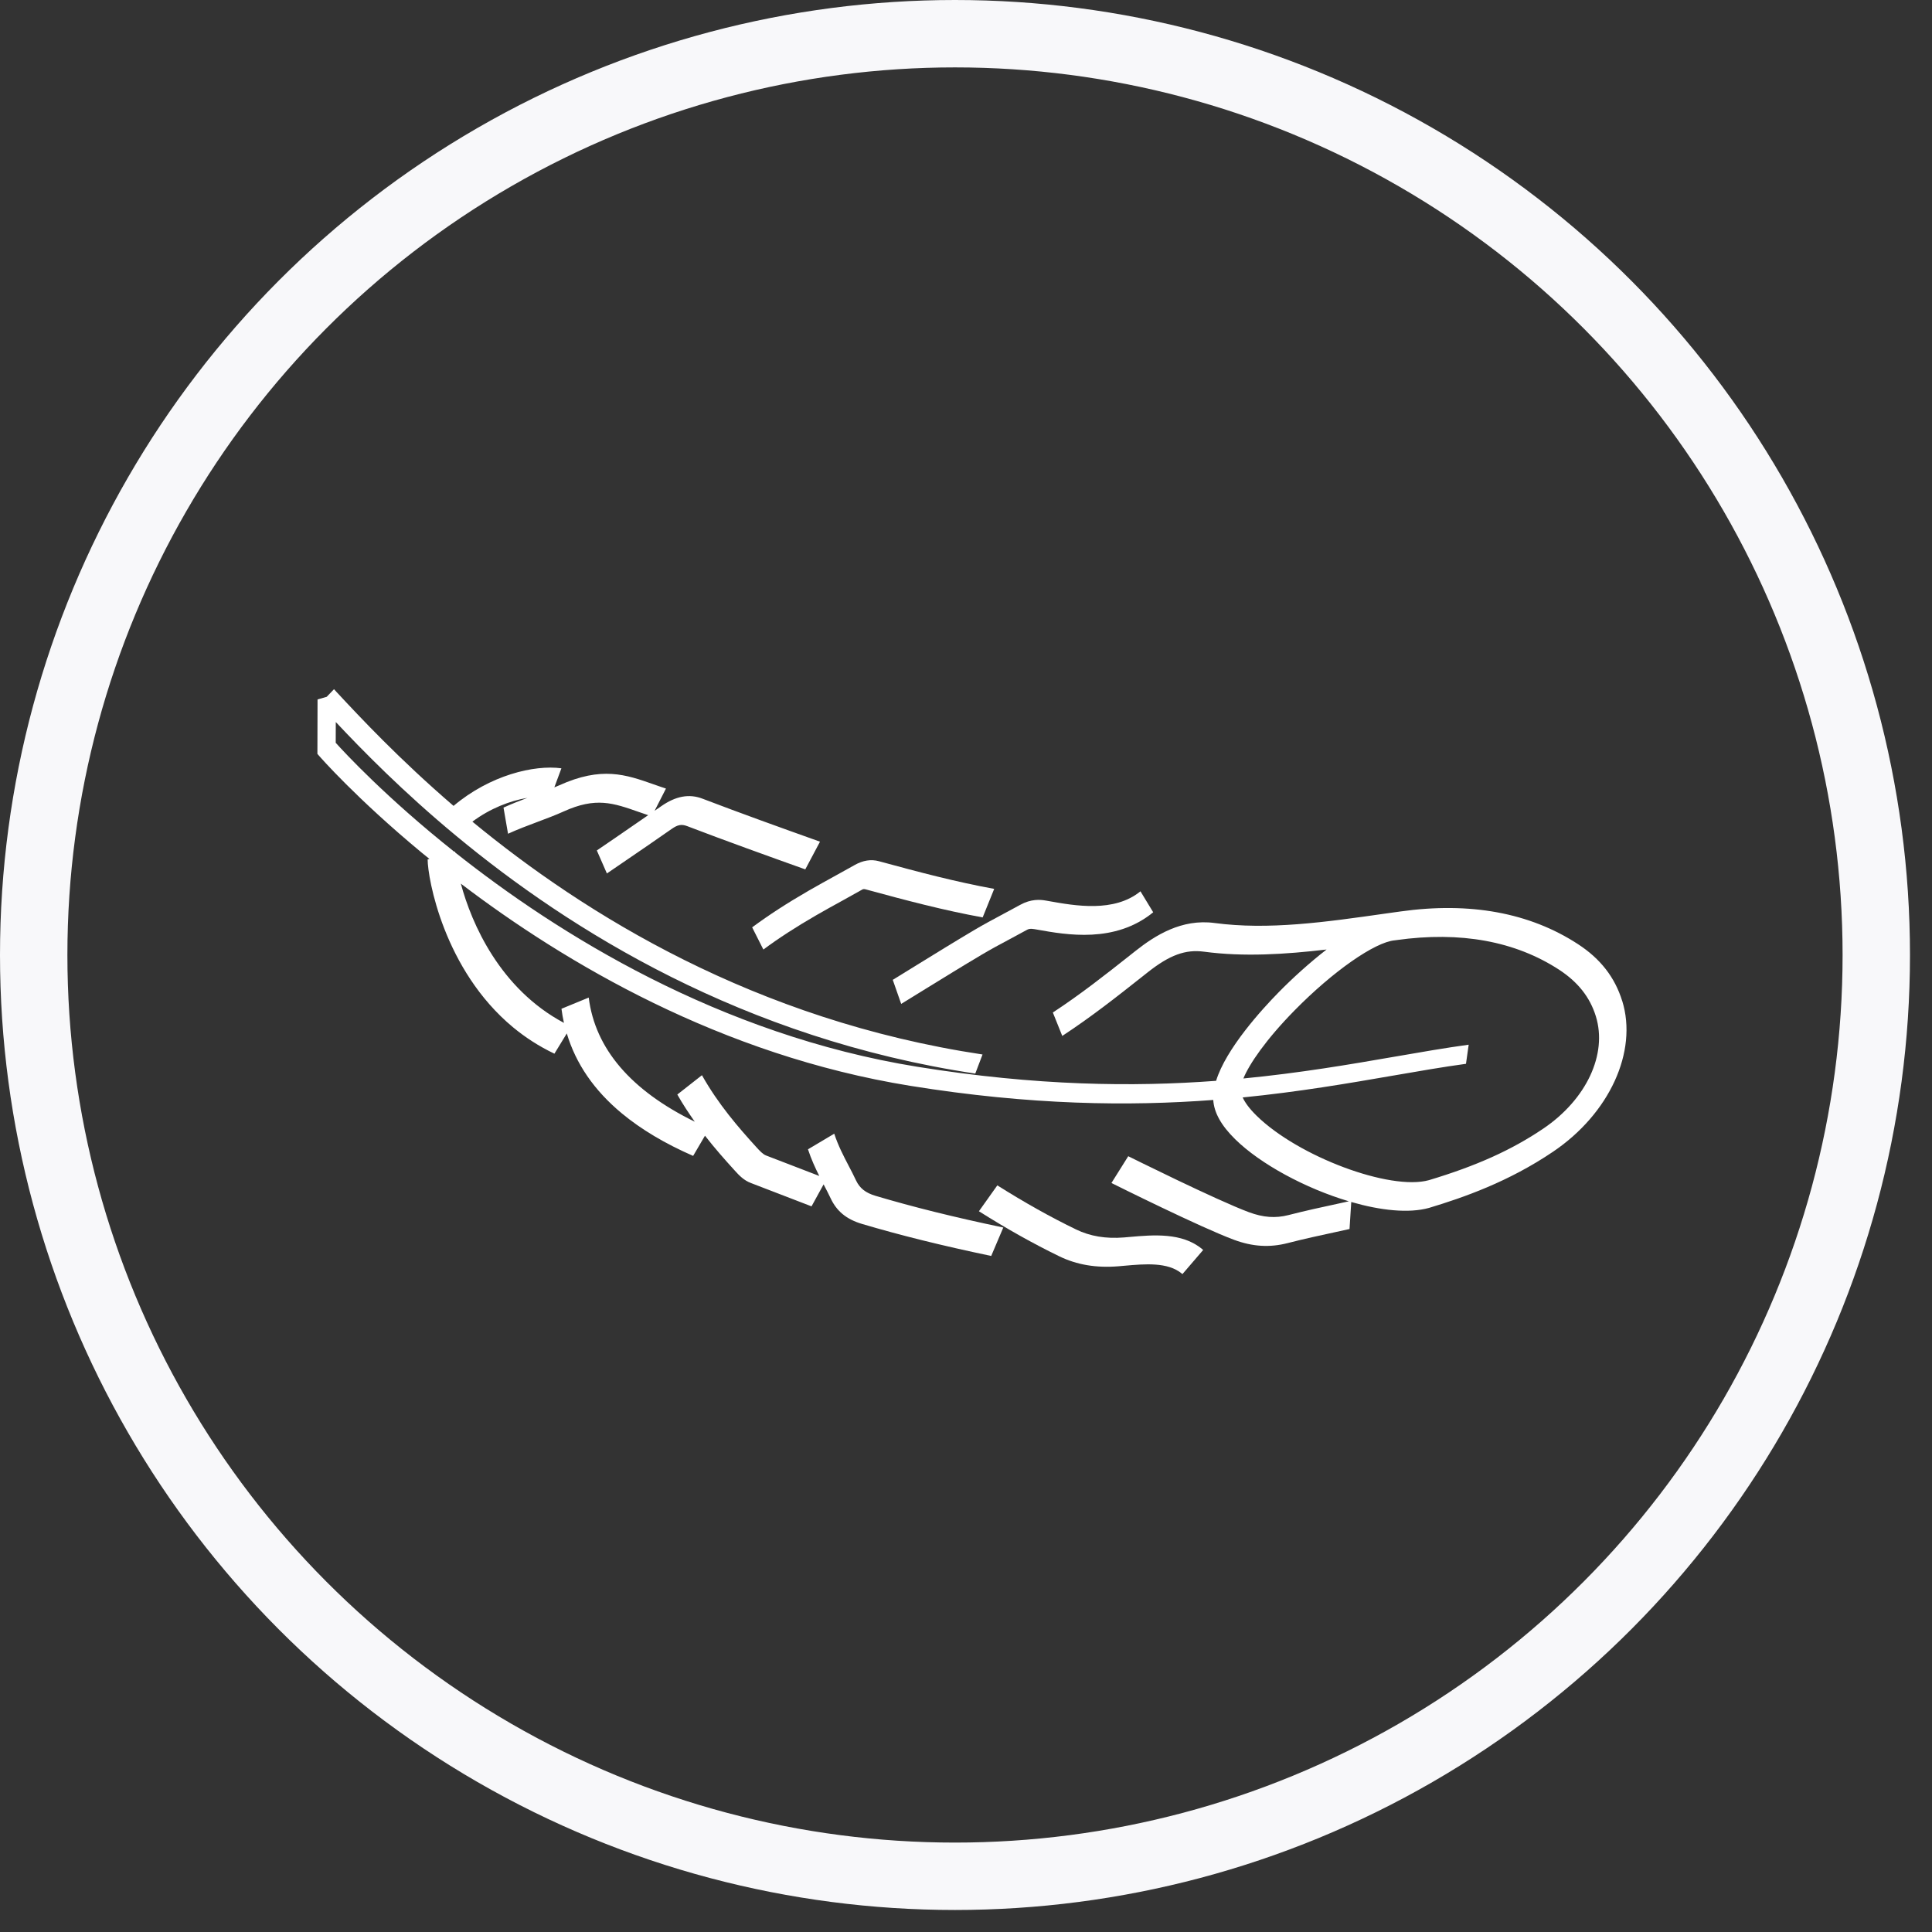
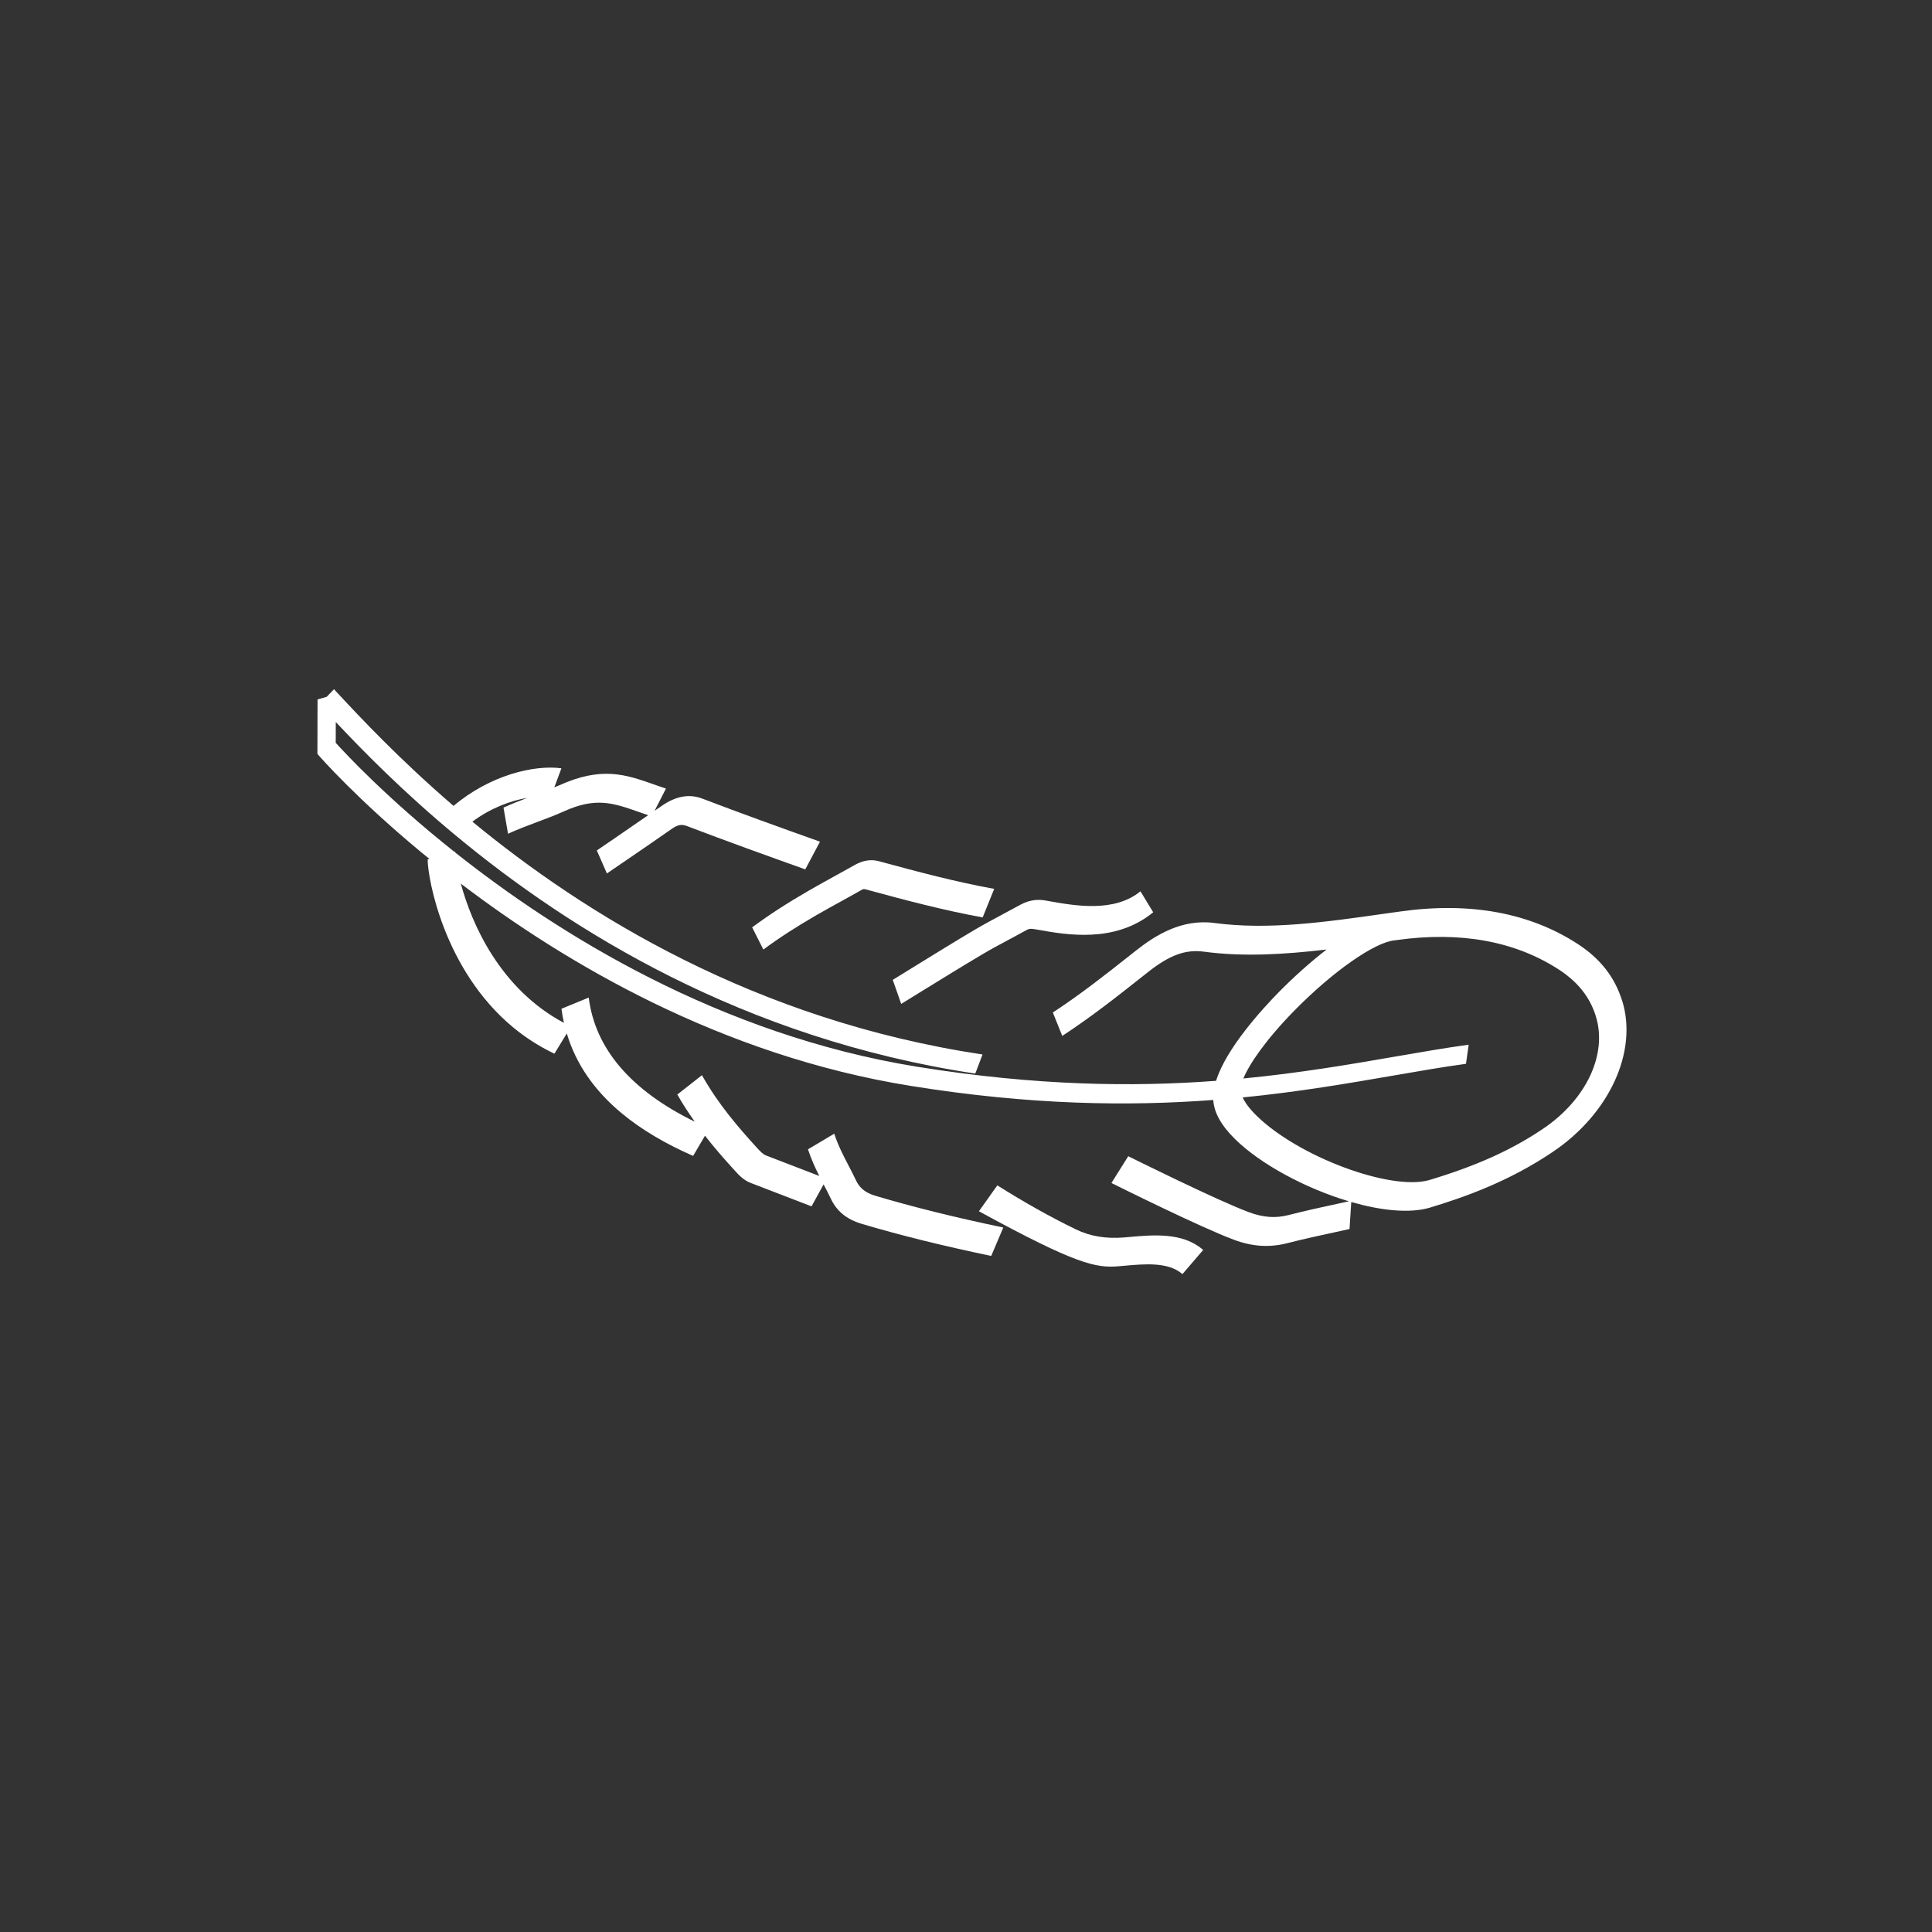
<svg xmlns="http://www.w3.org/2000/svg" width="86" height="86" viewBox="0 0 86 86" fill="none">
  <rect x="0" y="0" width="86" height="86" fill="#333333" stroke="none" />
-   <circle cx="42.51" cy="42.51" r="41.01" stroke="#F8F8FA" stroke-width="3" />
  <g clip-path="url(#clip0_258_5)">
-     <path d="M50.062 56.342C50.962 56.262 51.98 56.173 52.602 56.688C52.612 56.697 52.623 56.706 52.634 56.715L53.558 55.64C53.54 55.625 53.522 55.61 53.504 55.595C52.612 54.856 51.33 54.969 50.297 55.06L50.032 55.083C49.224 55.148 48.525 55.031 47.894 54.725C46.76 54.175 45.615 53.534 44.394 52.765L43.575 53.917C44.821 54.703 45.992 55.358 47.154 55.923C47.934 56.302 48.796 56.447 49.788 56.366L50.062 56.342Z" fill="white" />
+     <path d="M50.062 56.342C50.962 56.262 51.98 56.173 52.602 56.688C52.612 56.697 52.623 56.706 52.634 56.715L53.558 55.64C53.54 55.625 53.522 55.61 53.504 55.595C52.612 54.856 51.33 54.969 50.297 55.06L50.032 55.083C49.224 55.148 48.525 55.031 47.894 54.725C46.76 54.175 45.615 53.534 44.394 52.765L43.575 53.917C47.934 56.302 48.796 56.447 49.788 56.366L50.062 56.342Z" fill="white" />
    <path d="M72.21 44.558C71.885 43.506 71.243 42.678 70.237 42.024C68.091 40.626 65.431 40.138 62.334 40.573L62.208 40.591C62.164 40.597 62.12 40.6 62.074 40.609L61.661 40.667C58.99 41.048 56.467 41.406 54.063 41.086C52.591 40.889 51.41 41.646 50.547 42.328L50.283 42.537C49.213 43.383 48.107 44.256 46.866 45.07L47.285 46.113C48.59 45.257 49.727 44.358 50.826 43.489L51.089 43.281C52.066 42.51 52.768 42.253 53.596 42.363C55.36 42.599 57.207 42.483 59.05 42.266C58.282 42.863 57.535 43.541 56.915 44.173C56.18 44.922 54.571 46.681 54.133 48.111C50.453 48.387 46.134 48.339 40.849 47.488C32.008 46.064 24.817 41.562 20.261 37.946C20.26 37.935 20.258 37.916 20.259 37.905L20.222 37.915C17.189 35.504 15.329 33.492 14.944 33.064L14.947 32.14C16.14 33.408 17.926 35.236 20.319 37.218C25.364 41.398 33.068 46.232 43.413 47.789L43.736 46.939C33.597 45.412 26.021 40.69 21.028 36.575C21.811 35.989 22.7 35.644 23.476 35.515C23.125 35.648 22.77 35.787 22.413 35.949L22.614 37.113C23.042 36.917 23.494 36.748 23.931 36.584C24.344 36.429 24.741 36.28 25.088 36.122C26.524 35.471 27.289 35.74 28.447 36.147C28.577 36.193 28.715 36.24 28.853 36.286C28.377 36.616 27.901 36.945 27.423 37.272L26.567 37.857L27.015 38.881L27.869 38.297C28.546 37.835 29.223 37.372 29.896 36.9C30.169 36.709 30.338 36.678 30.592 36.775C32.334 37.441 34.071 38.064 35.846 38.699L36.501 37.466C34.731 36.834 32.998 36.212 31.265 35.55C30.677 35.325 30.078 35.436 29.432 35.888C29.335 35.957 29.236 36.023 29.139 36.091L29.644 35.102C29.453 35.04 29.273 34.975 29.097 34.914C27.856 34.478 26.783 34.102 24.89 34.959C24.823 34.989 24.747 35.019 24.676 35.048L24.99 34.2C23.781 34.035 21.811 34.505 20.189 35.873C17.762 33.786 16.022 31.921 14.983 30.805L14.868 30.679L14.542 31.018L14.135 31.134L14.129 33.559L14.204 33.644C14.244 33.692 15.869 35.549 18.766 37.95C18.878 38.042 19.001 38.139 19.116 38.234L19.036 38.256C19.038 39.093 19.755 43.174 22.841 45.731C23.379 46.176 23.989 46.575 24.679 46.903L25.23 46.002C25.632 47.348 26.447 48.539 27.682 49.562C28.54 50.273 29.599 50.905 30.854 51.453L31.381 50.554C31.823 51.121 32.273 51.63 32.7 52.098C32.797 52.205 32.899 52.318 33.023 52.421C33.136 52.515 33.267 52.6 33.425 52.66L36.124 53.699L36.661 52.721C36.663 52.724 36.665 52.729 36.667 52.732C36.774 52.937 36.88 53.139 36.978 53.347C37.111 53.63 37.286 53.86 37.508 54.044C37.731 54.229 38.019 54.376 38.36 54.478C40.068 54.985 41.898 55.44 44.122 55.907L44.66 54.641C42.461 54.179 40.653 53.73 38.971 53.23C38.528 53.098 38.269 52.892 38.104 52.543C38.002 52.324 37.891 52.111 37.778 51.895C37.549 51.456 37.311 51.001 37.135 50.465L35.966 51.16C36.113 51.607 36.289 51.987 36.469 52.346L34.099 51.434C33.953 51.375 33.829 51.24 33.661 51.056C32.878 50.194 31.98 49.166 31.246 47.861L30.15 48.721C30.396 49.157 30.659 49.552 30.927 49.931C28.09 48.542 26.492 46.688 26.206 44.405L24.993 44.904C25.019 45.117 25.058 45.326 25.103 45.532C22.263 44.018 20.995 41.127 20.514 39.334C25.151 42.864 32.093 46.975 40.519 48.334C45.891 49.2 50.275 49.245 54.006 48.963C54.041 49.525 54.36 50.1 54.981 50.71C56.106 51.818 58.114 52.901 60.042 53.474L59.571 53.577C58.833 53.736 58.094 53.897 57.355 54.087C56.776 54.235 56.234 54.196 55.596 53.96C54.15 53.424 50.261 51.486 50.222 51.467L49.474 52.659C49.635 52.74 53.442 54.637 54.931 55.188C55.756 55.494 56.516 55.541 57.32 55.334C58.043 55.148 58.765 54.992 59.486 54.836L60.072 54.708L60.149 53.505C61.447 53.88 62.701 54.02 63.61 53.768C65.141 53.307 67.152 52.607 69.133 51.266C71.643 49.57 72.908 46.811 72.212 44.557L72.21 44.558ZM68.694 50.24C67.289 51.191 65.716 51.899 63.607 52.533C61.877 53.013 57.791 51.484 55.936 49.665C55.584 49.319 55.406 49.05 55.316 48.851C57.816 48.603 60.017 48.224 62.028 47.876C63.169 47.678 64.246 47.492 65.256 47.354L65.376 46.503C64.351 46.643 63.266 46.831 62.118 47.03C60.094 47.381 57.873 47.762 55.347 48.007C55.609 47.365 56.349 46.275 57.629 44.973C59.337 43.235 61.201 41.934 62.087 41.857L62.16 41.847C65.007 41.447 67.446 41.891 69.407 43.169C70.242 43.717 70.774 44.389 71.036 45.236C71.56 46.927 70.619 48.938 68.695 50.24L68.694 50.24Z" fill="white" />
    <path d="M39.74 43.617L40.115 44.687L41.176 44.033C42.021 43.513 42.855 42.998 43.695 42.499C44.108 42.253 44.529 42.028 44.949 41.804C45.208 41.666 45.466 41.528 45.721 41.387C45.78 41.355 45.854 41.325 46.05 41.36L46.178 41.382C47.469 41.613 49.632 42.001 51.333 40.609L50.766 39.675C49.597 40.632 47.846 40.318 46.688 40.111L46.558 40.088C46.296 40.041 45.894 40.012 45.41 40.279C45.161 40.417 44.911 40.55 44.66 40.684C44.218 40.921 43.775 41.157 43.34 41.416C42.492 41.919 41.65 42.438 40.798 42.964L39.739 43.617L39.74 43.617Z" fill="white" />
    <path d="M33.981 42.266C34.68 41.749 35.428 41.265 36.334 40.741C36.724 40.516 37.116 40.3 37.509 40.084C37.797 39.925 38.084 39.766 38.372 39.603C38.41 39.582 38.443 39.563 38.535 39.589C40.351 40.084 41.997 40.519 43.742 40.837L44.255 39.567C42.546 39.255 40.92 38.825 39.125 38.336C38.775 38.24 38.412 38.297 38.048 38.503C37.766 38.663 37.483 38.819 37.2 38.974C36.798 39.195 36.396 39.418 35.996 39.648C35.034 40.204 34.234 40.722 33.481 41.279L33.98 42.267L33.981 42.266Z" fill="white" />
  </g>
  <defs>
    <clipPath id="clip0_258_5">
      <rect width="55.535" height="46.466" fill="white" transform="translate(31.644 10) rotate(39.641)" />
    </clipPath>
  </defs>
</svg>